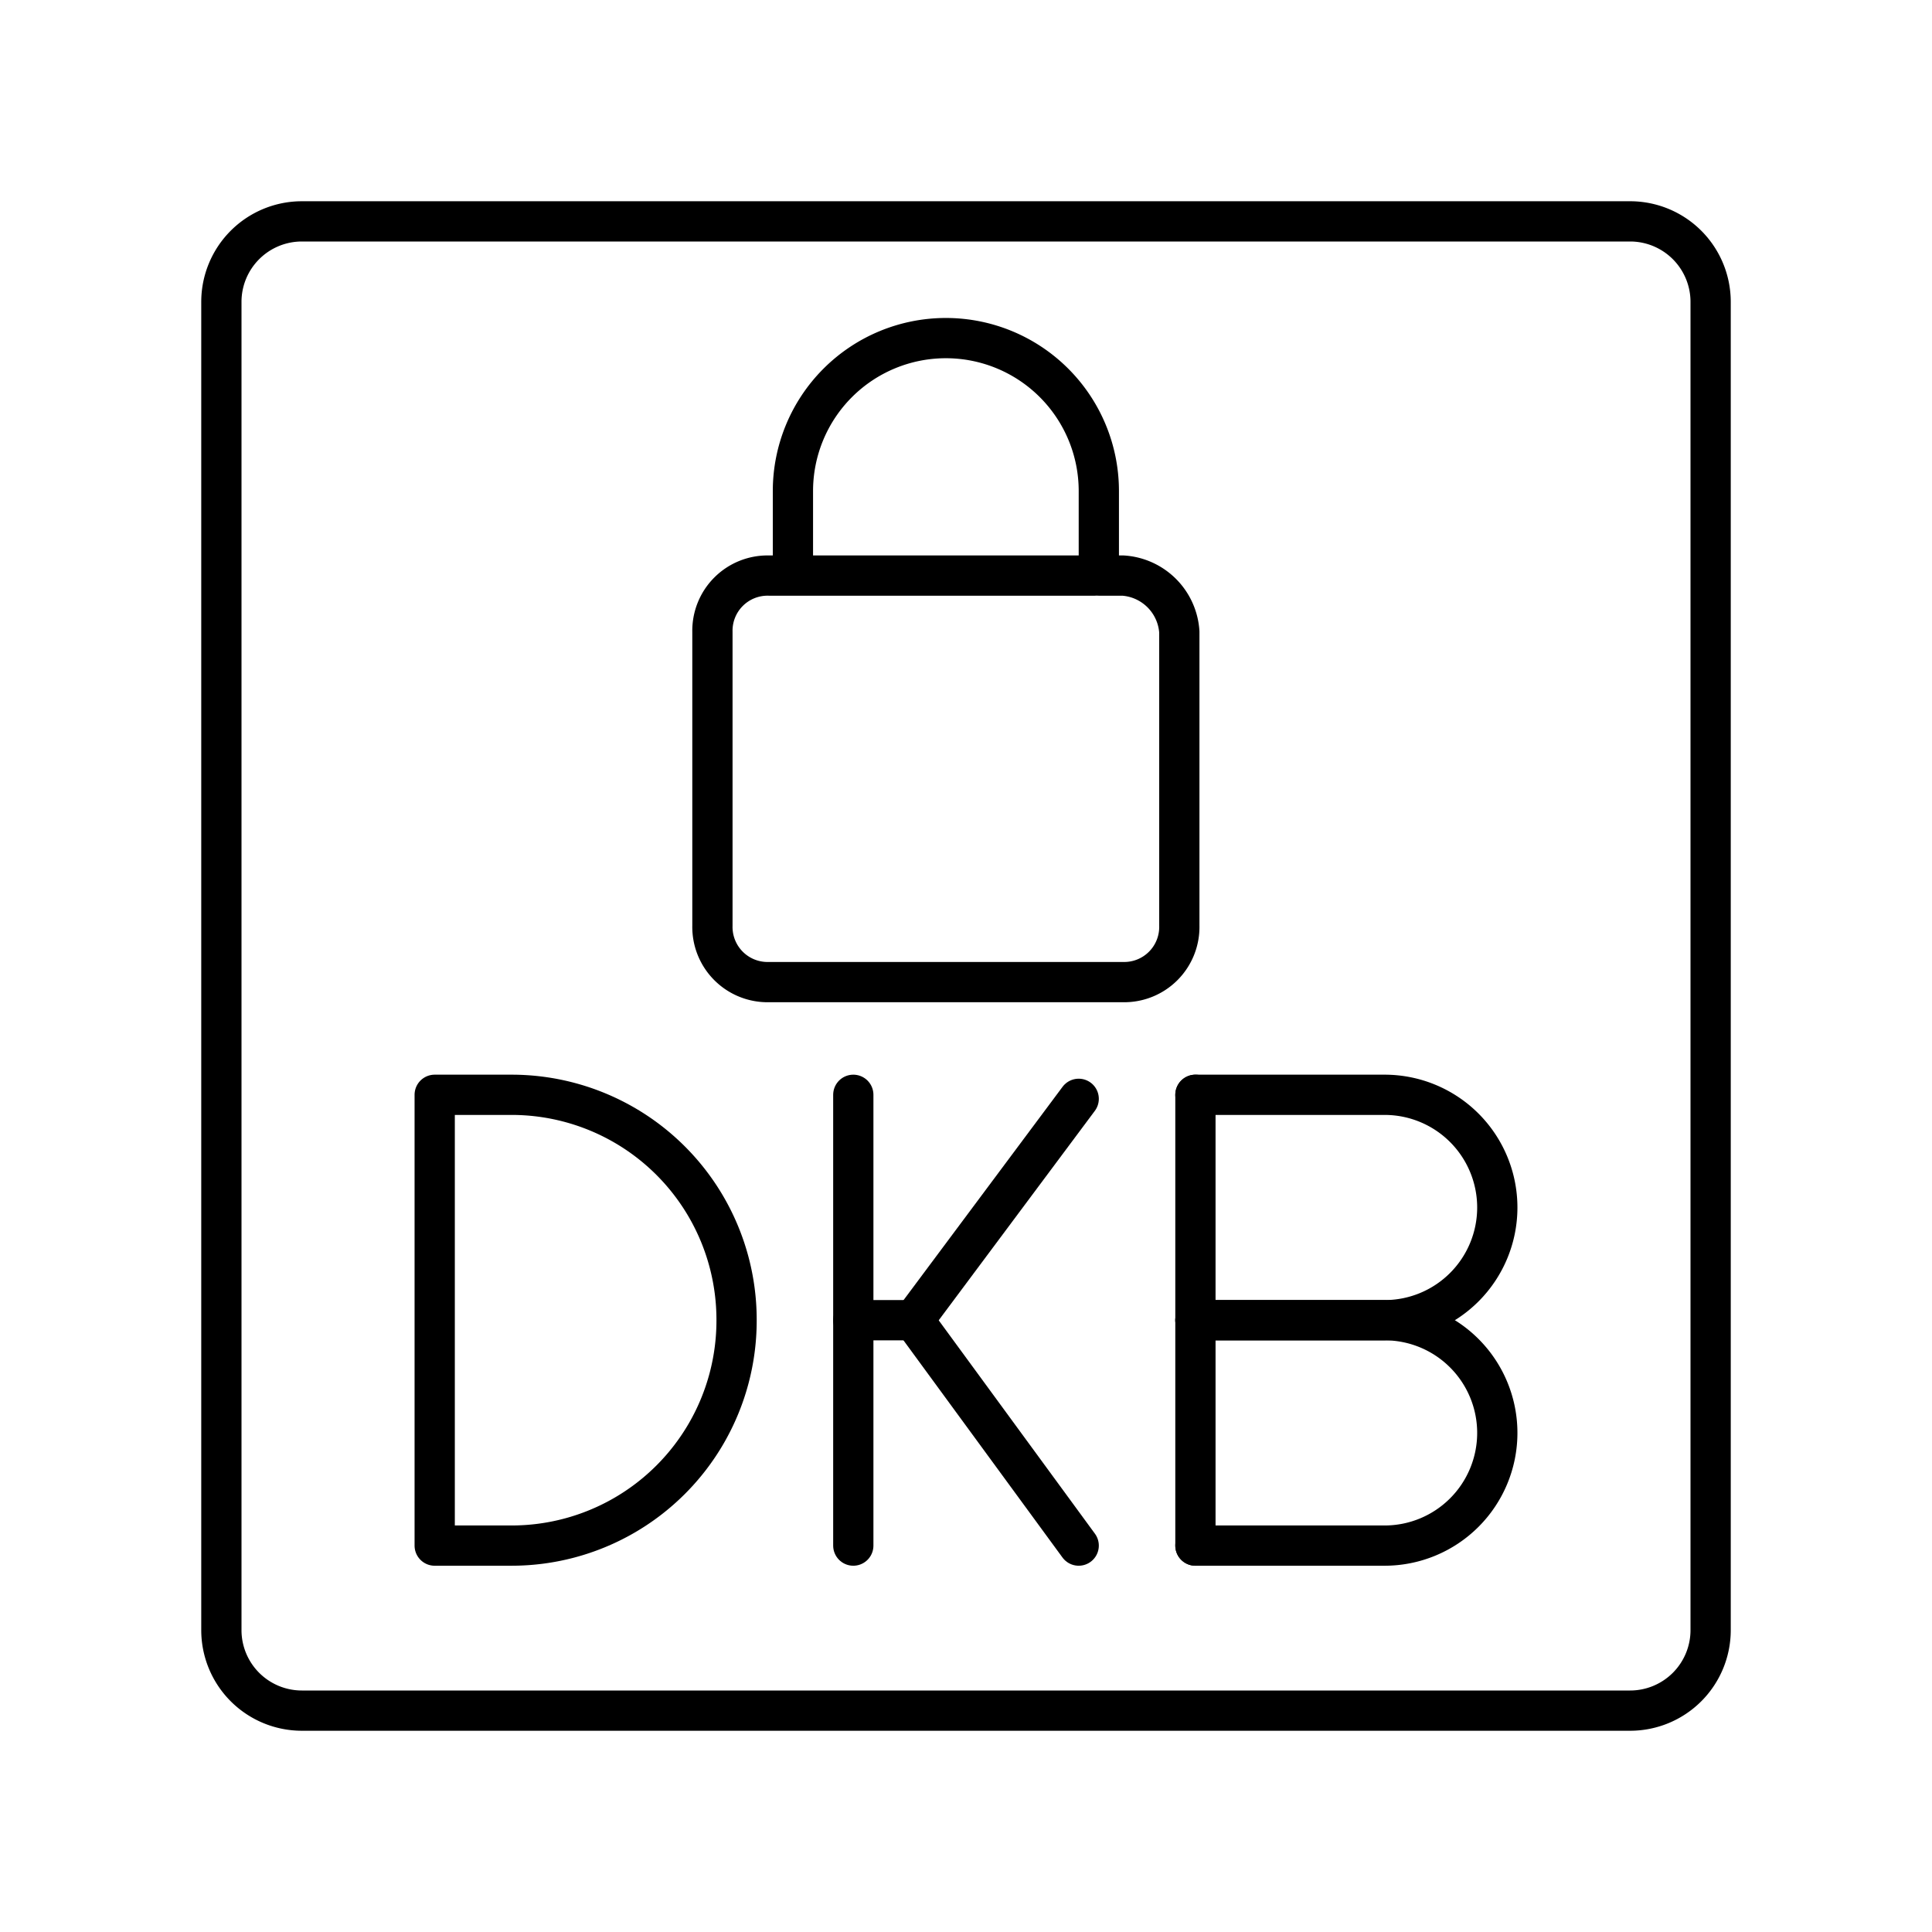
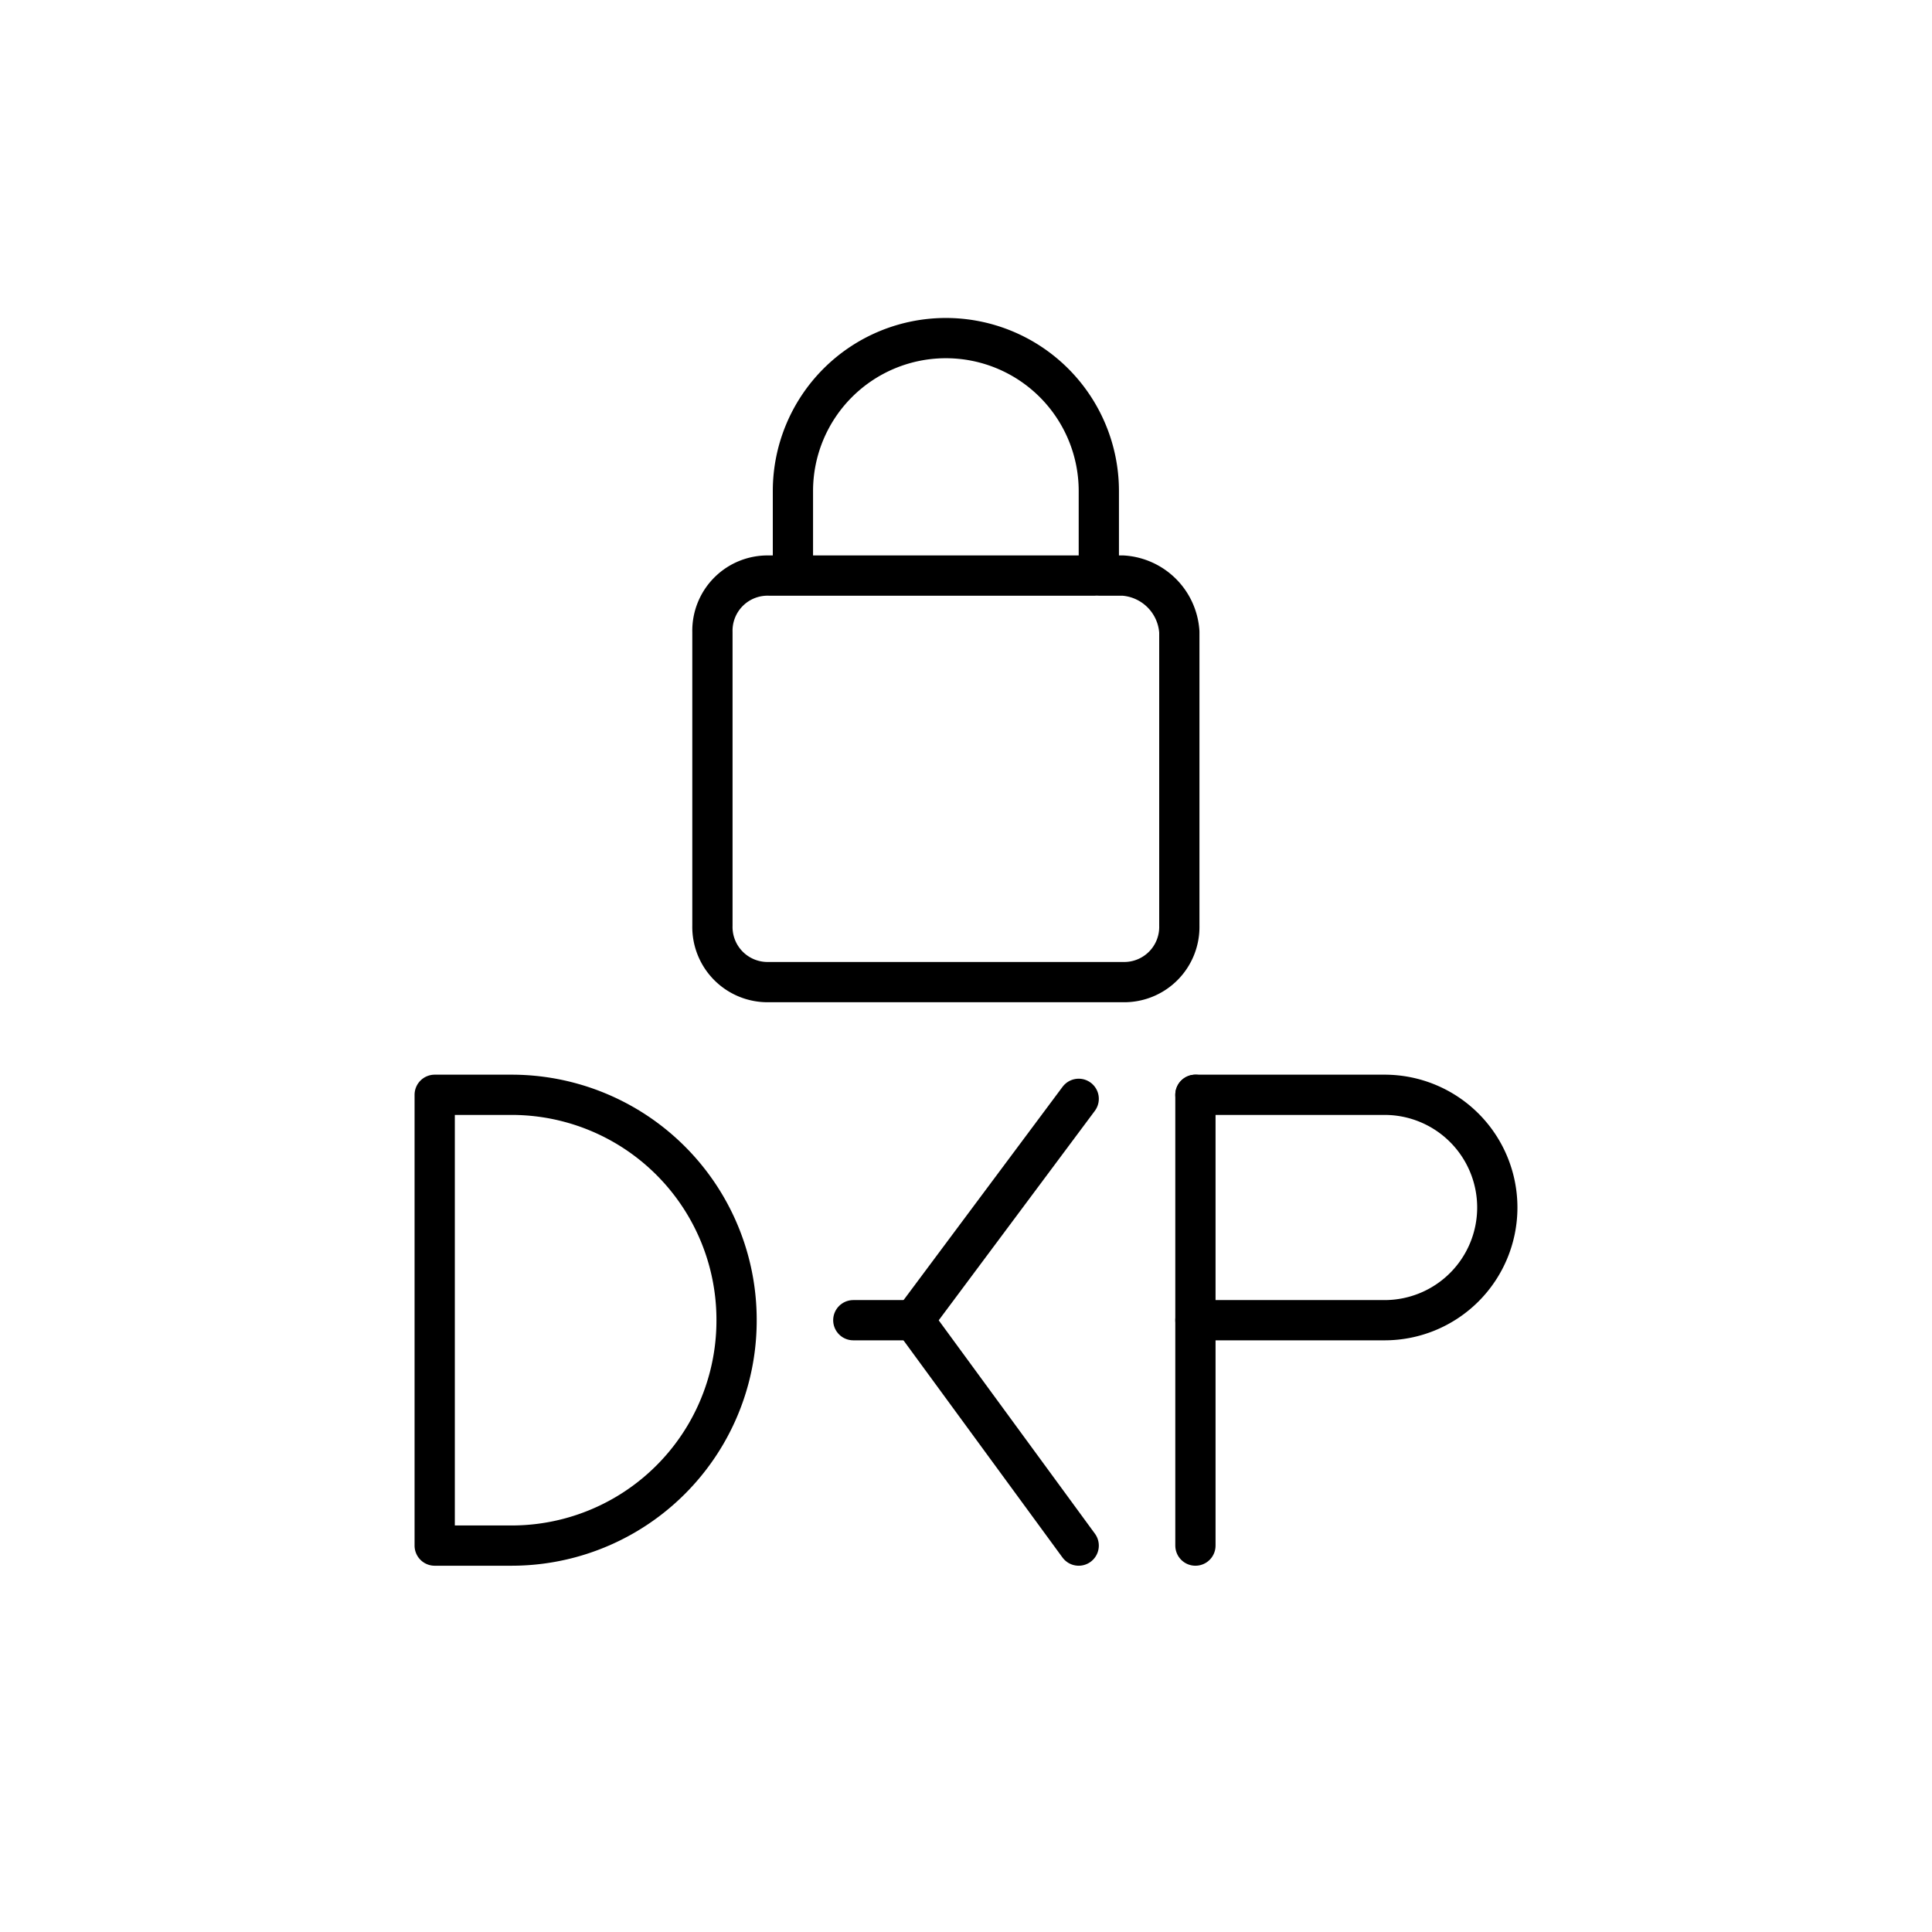
<svg xmlns="http://www.w3.org/2000/svg" width="800px" height="800px" viewBox="0 0 48 48">
  <defs>
    <style>.a{fill:none;stroke:#000000;stroke-linecap:round;stroke-linejoin:round;}</style>
  </defs>
  <line class="a" x1="29.7" y1="38.4" x2="29.7" y2="27.2" />
  <path class="a" d="M29.7,27.2h4.7A2.8,2.8,0,0,1,37.2,30h0a2.8,2.8,0,0,1-2.8,2.8H29.7" />
-   <path class="a" d="M29.7,32.8h4.7a2.8,2.8,0,0,1,2.8,2.8h0a2.8,2.8,0,0,1-2.8,2.8H29.7" />
  <path class="a" d="M10.8,38.4V27.2h1.9a5.59,5.59,0,0,1,5.6,5.6h0a5.59,5.59,0,0,1-5.6,5.6H10.8Z" />
-   <line class="a" x1="21.2" y1="27.2" x2="21.2" y2="38.4" />
  <line class="a" x1="22.7" y1="32.8" x2="26.8" y2="27.3" />
  <line class="a" x1="22.7" y1="32.8" x2="26.8" y2="38.4" />
  <line class="a" x1="22.7" y1="32.8" x2="21.2" y2="32.8" />
-   <path class="a" d="M7.5,5.5h33a2,2,0,0,1,2,2v33a2,2,0,0,1-2,2H7.5a2,2,0,0,1-2-2V7.5A2,2,0,0,1,7.5,5.5Z" />
  <path class="a" d="M27.9,14.3h-.6V12.2a3.8,3.8,0,0,0-7.6,0h0v2.1h-.6a1.37,1.37,0,0,0-1.4,1.4V23a1.37,1.37,0,0,0,1.4,1.4h8.8A1.37,1.37,0,0,0,29.3,23h0V15.7A1.5,1.5,0,0,0,27.9,14.3Zm-8.2,0h7.5" />
</svg>